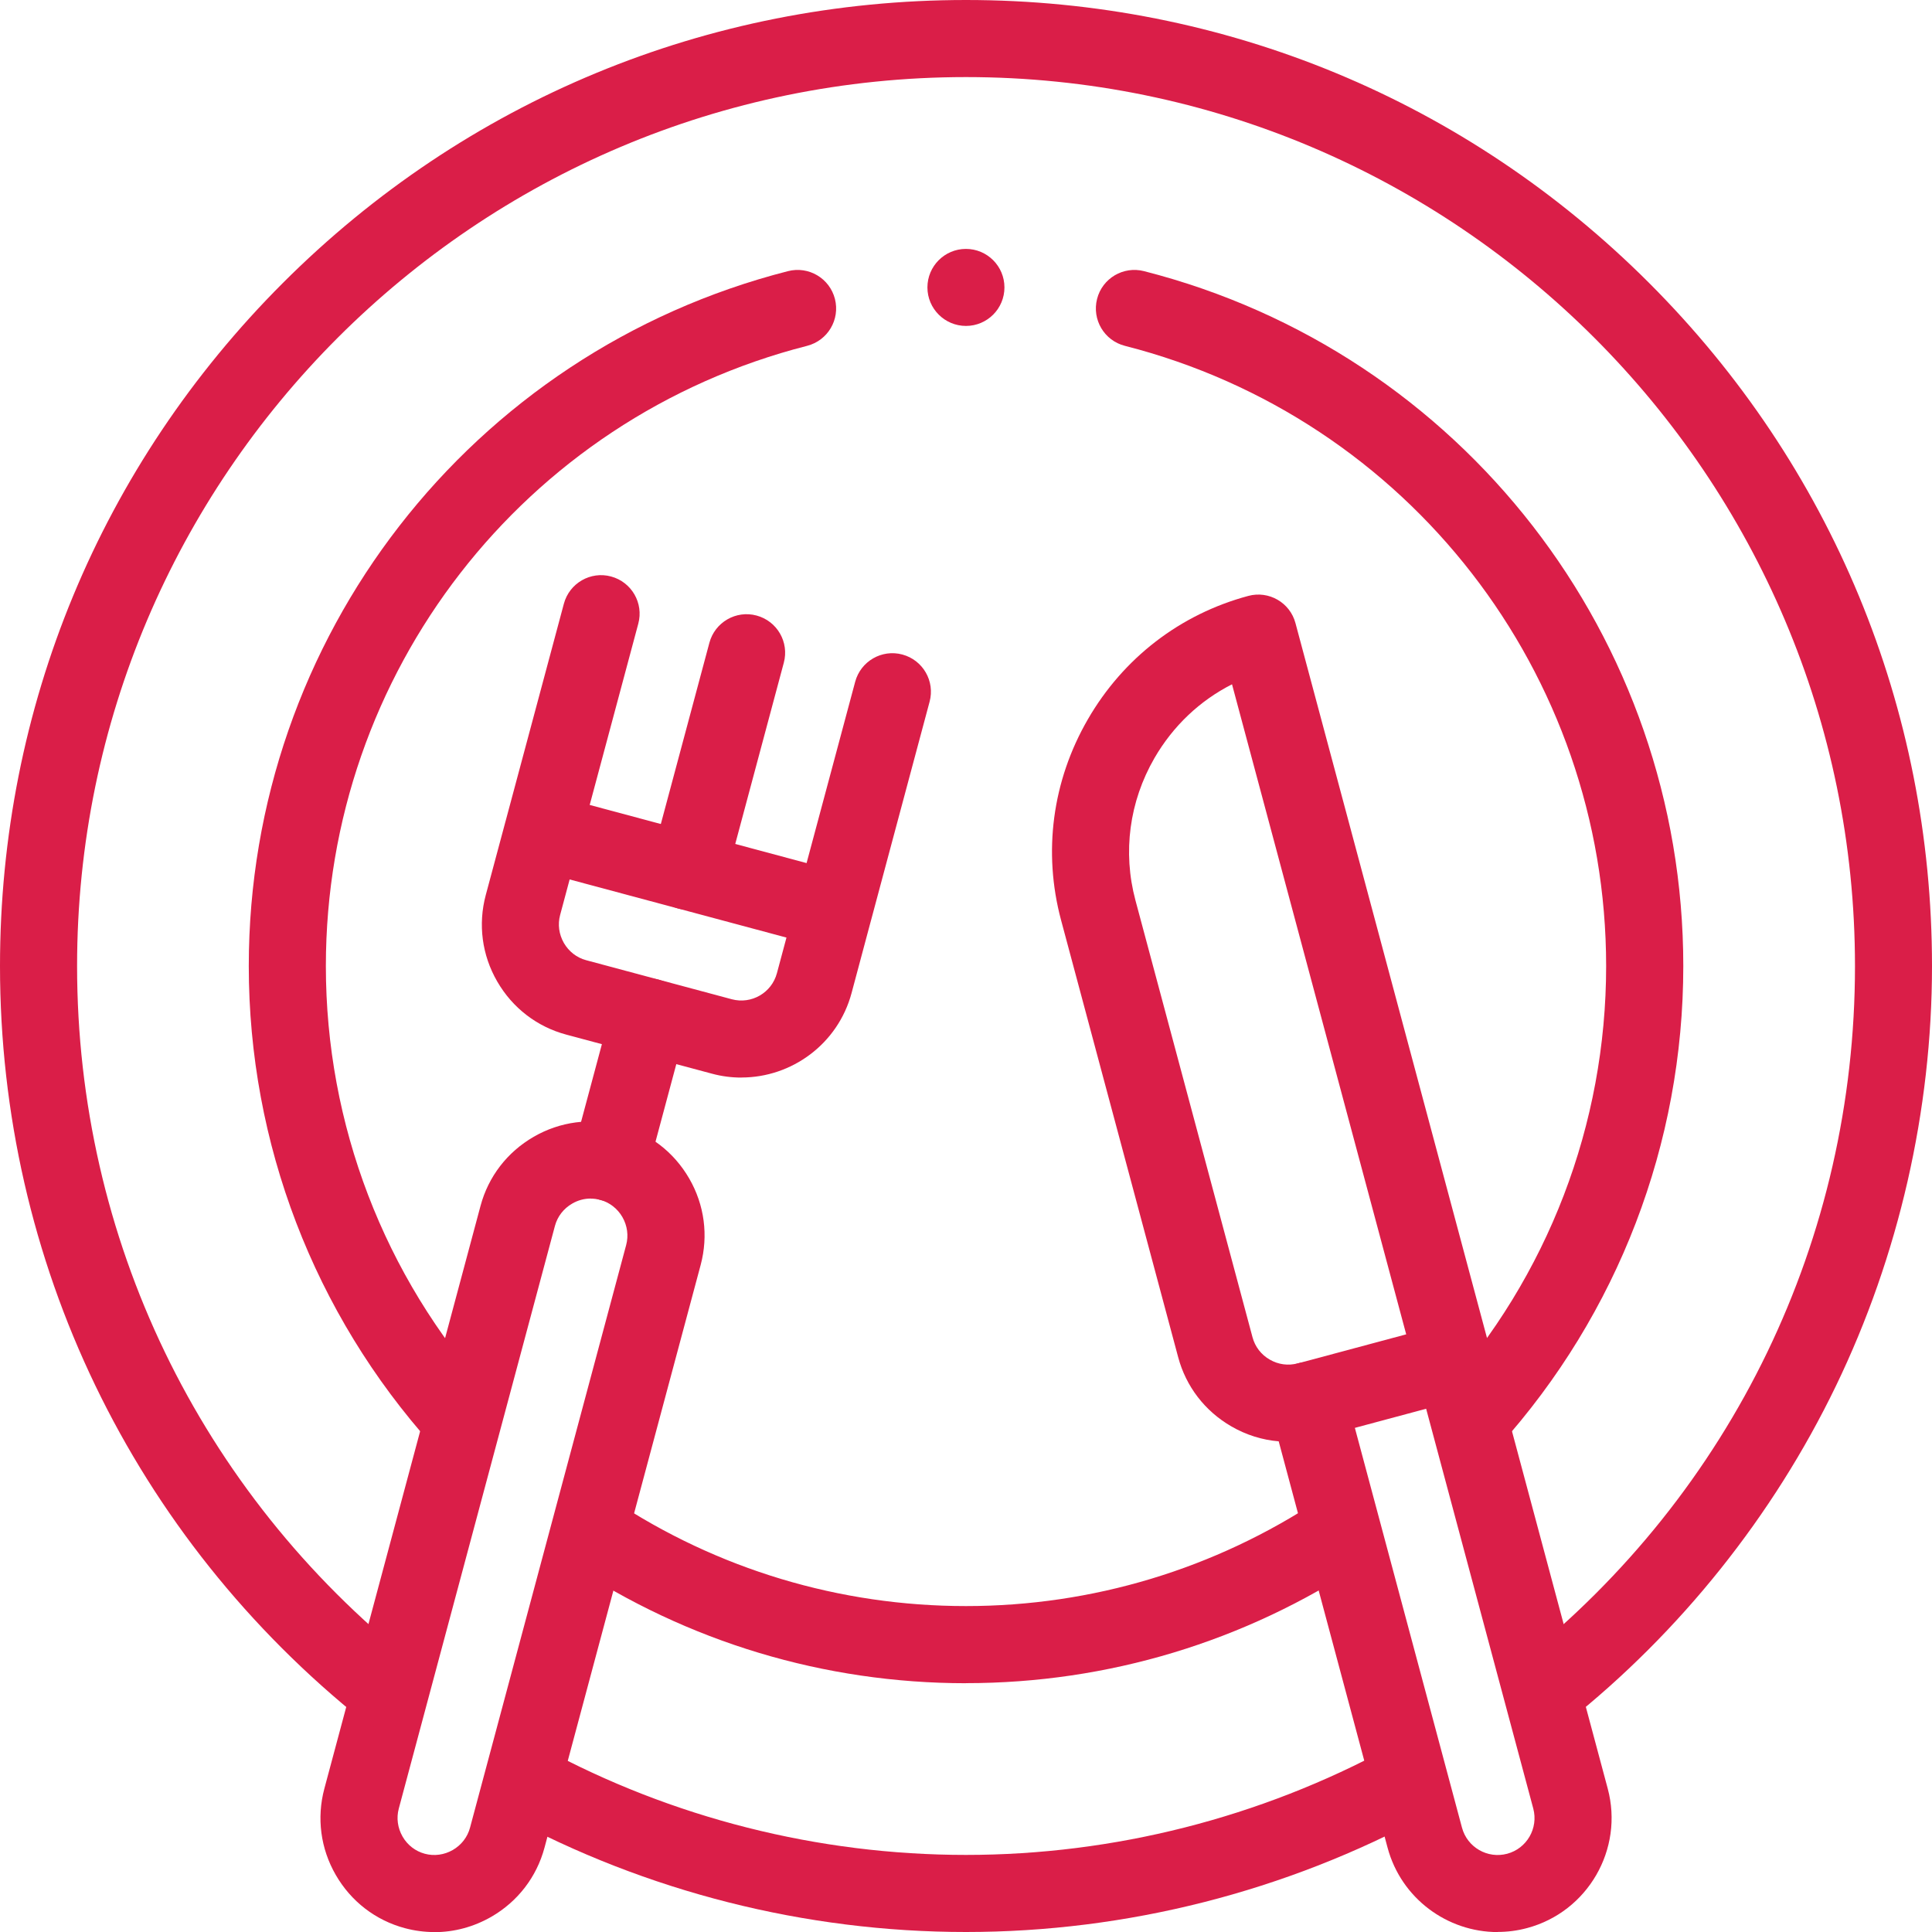
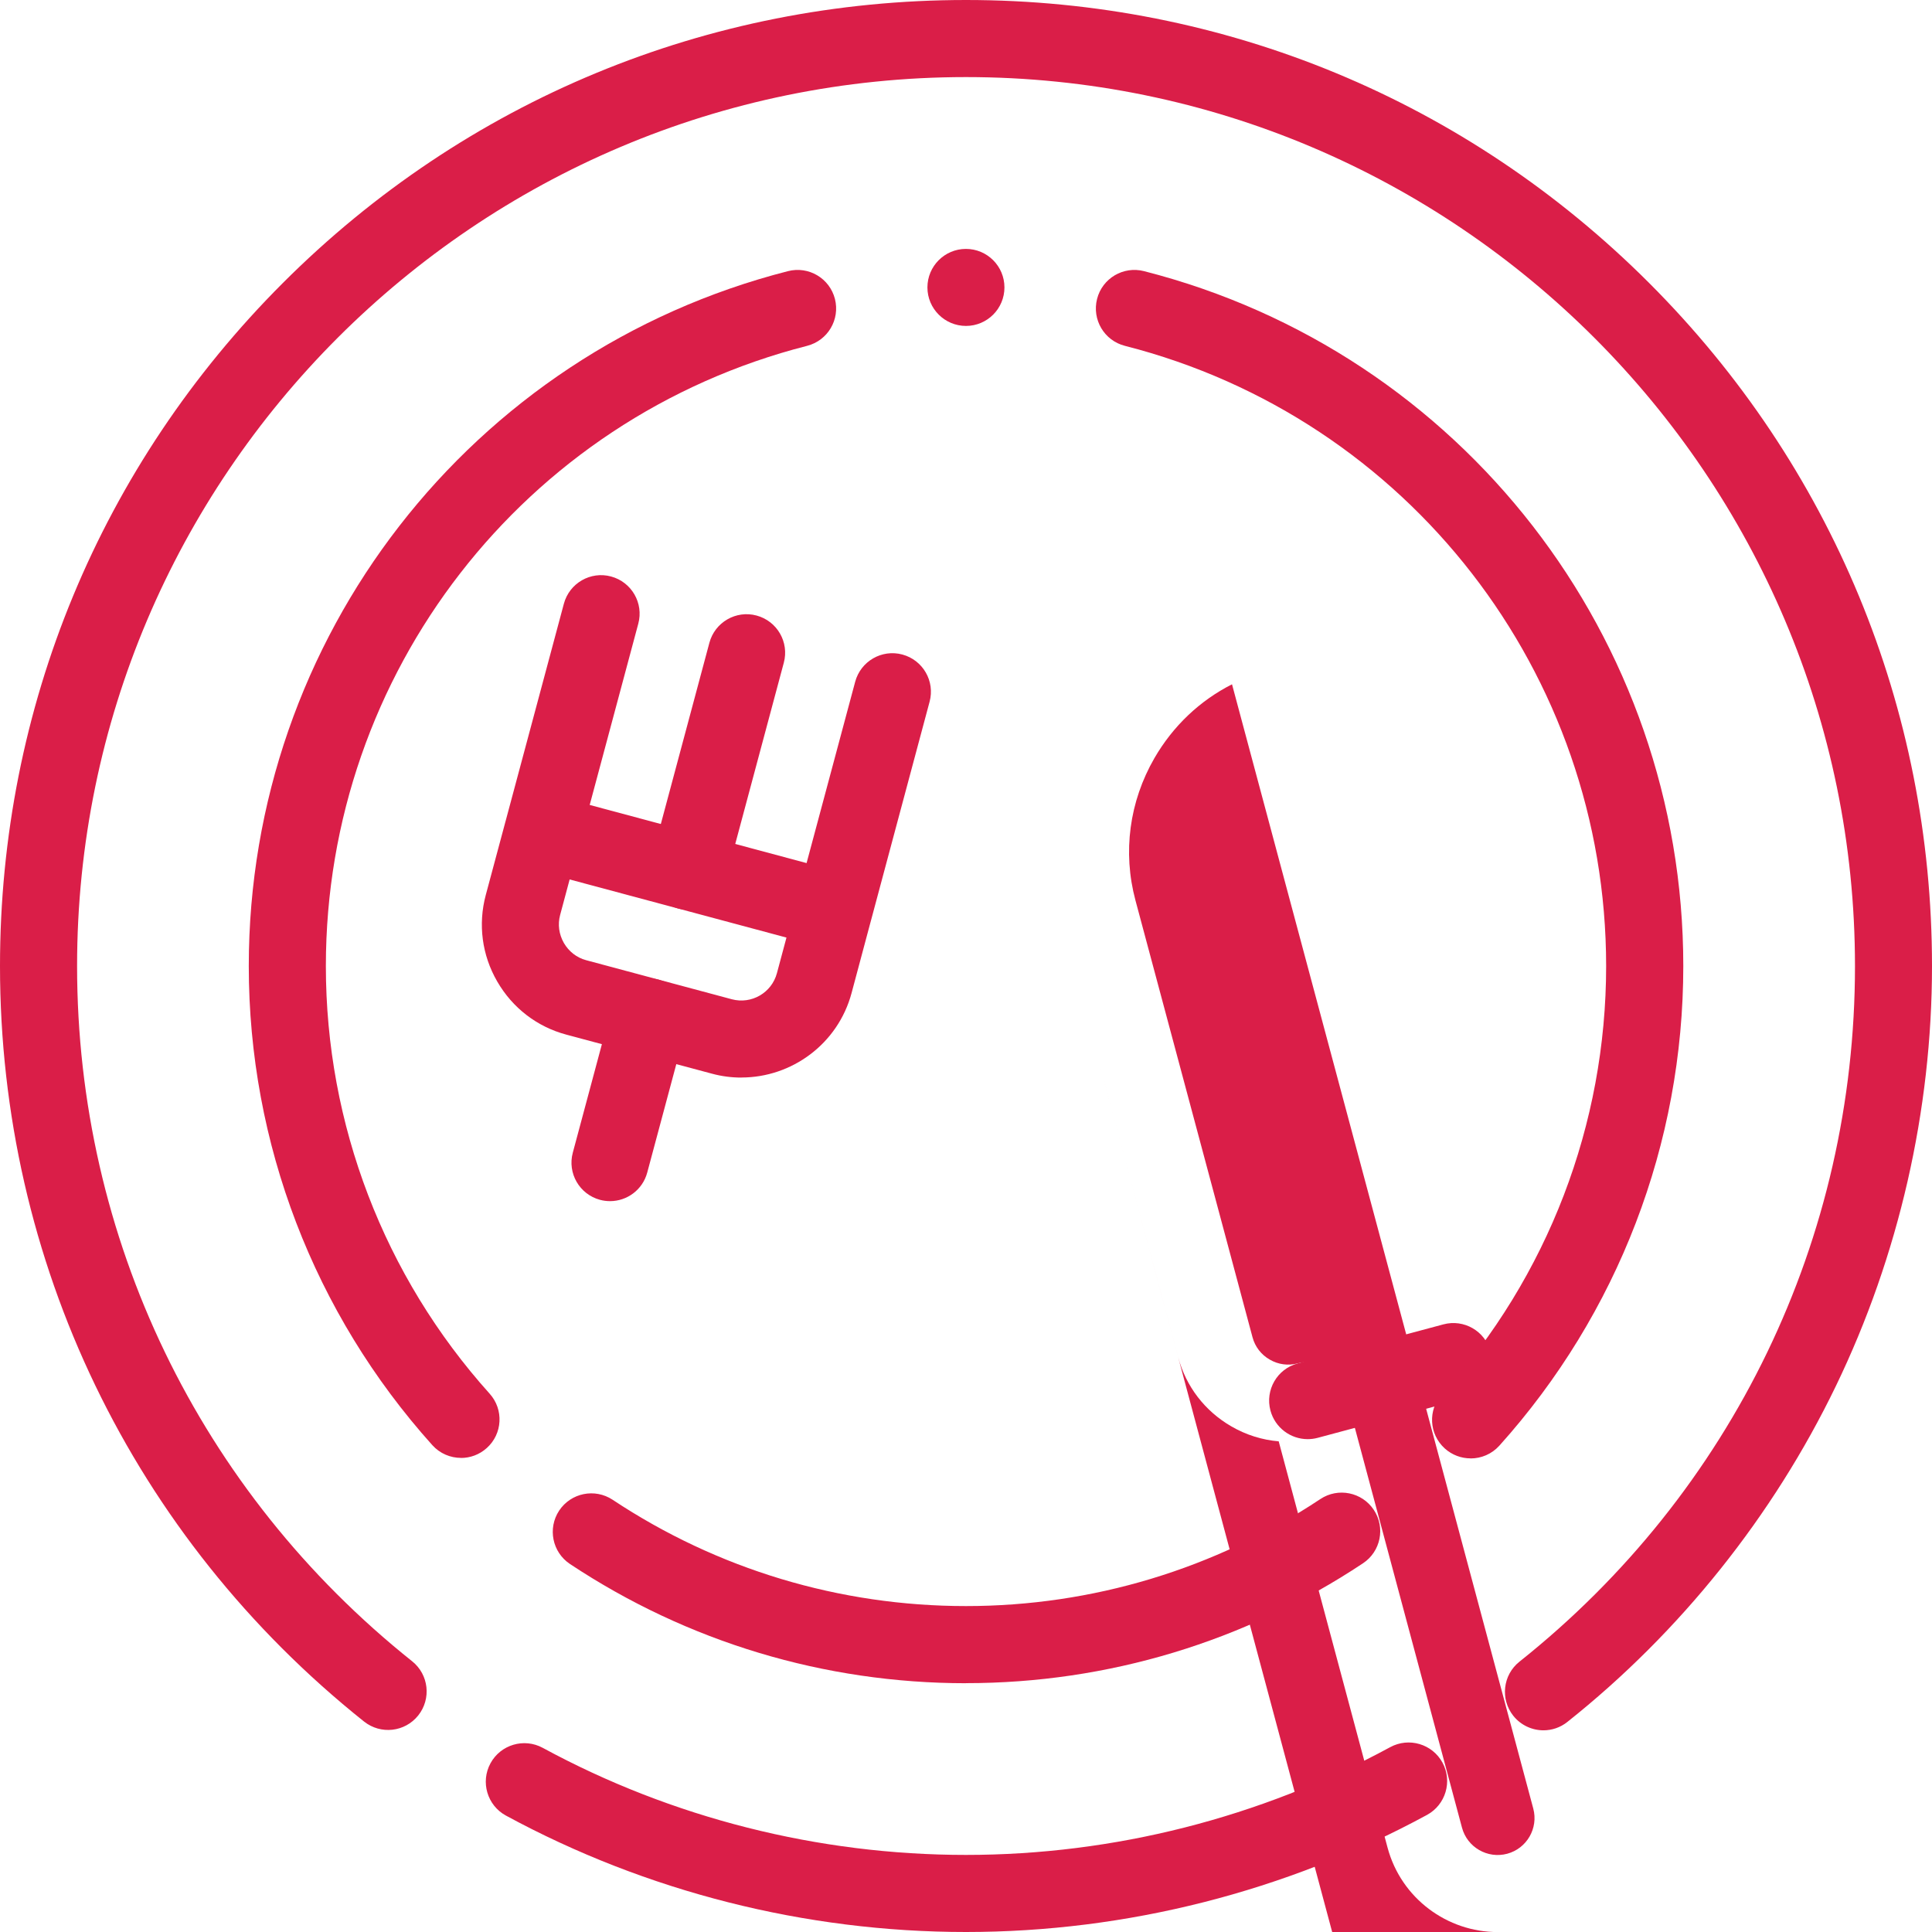
<svg xmlns="http://www.w3.org/2000/svg" version="1.1" viewBox="0 0 283.46 283.47">
  <defs>
    <style>
      .cls-1 {
        fill: #da1e48;
      }
    </style>
  </defs>
  <g>
    <g id="svg243">
      <g id="g253">
        <g id="g259">
          <path class="cls-1" d="M108.78,158.1c-1.43,0-2.88-.18-4.32-.57l-21.37-5.73c-4.3-1.15-7.9-3.92-10.14-7.8-2.24-3.87-2.83-8.38-1.68-12.68l2.84-10.59s.02-.06.02-.09c0-.03.02-.06.03-.09l8.57-31.97c.81-3.02,3.91-4.81,6.92-4,3.02.81,4.81,3.91,4,6.92l-7.13,26.6,31.82,8.53,7.13-26.6c.81-3.02,3.91-4.81,6.92-4,3.02.81,4.81,3.91,4,6.92l-8.57,31.99s-.01.05-.02.07-.01.05-.02.07l-2.84,10.62c-2,7.46-8.77,12.39-16.15,12.39ZM83.58,129.02l-1.4,5.23c-.37,1.38-.17,2.84.55,4.1.73,1.26,1.89,2.16,3.27,2.53l21.37,5.73c2.88.77,5.85-.94,6.62-3.83l1.4-5.22-31.82-8.53Z" />
        </g>
        <g id="g263">
          <path class="cls-1" d="M100.96,133.48c-.48,0-.98-.06-1.47-.19-3.02-.81-4.81-3.91-4-6.92l8.59-32.06c.81-3.02,3.91-4.81,6.92-4,3.02.81,4.81,3.91,4,6.92l-8.59,32.06c-.68,2.53-2.96,4.19-5.46,4.19Z" />
        </g>
        <g id="g267">
-           <path class="cls-1" d="M63.74,283.47c-1.45,0-2.9-.19-4.33-.57-4.3-1.15-7.9-3.92-10.14-7.8-2.24-3.87-2.83-8.38-1.68-12.68l22.91-85.49c1.15-4.3,3.92-7.9,7.8-10.14,3.87-2.24,8.38-2.83,12.68-1.68h0c4.3,1.15,7.9,3.92,10.14,7.8,2.24,3.87,2.83,8.38,1.68,12.68l-22.91,85.49c-1.15,4.3-3.92,7.9-7.79,10.14-2.59,1.49-5.45,2.26-8.35,2.26ZM86.66,175.85c-.94,0-1.87.25-2.71.74-1.26.73-2.16,1.89-2.53,3.27l-22.91,85.49c-.37,1.38-.17,2.84.55,4.1s1.89,2.16,3.27,2.53,2.84.17,4.1-.55c1.26-.73,2.16-1.89,2.53-3.27l22.91-85.49c.37-1.38.17-2.84-.55-4.1-.73-1.26-1.89-2.16-3.27-2.53h0c-.46-.12-.92-.18-1.39-.18Z" />
-         </g>
+           </g>
        <g id="g271">
          <path class="cls-1" d="M89.51,176.23c-.48,0-.98-.06-1.47-.19-3.02-.81-4.81-3.91-4-6.92l5.73-21.37c.81-3.02,3.91-4.81,6.92-4,3.02.81,4.81,3.91,4,6.92l-5.73,21.37c-.68,2.53-2.96,4.19-5.46,4.19Z" />
        </g>
        <g id="g275">
-           <path class="cls-1" d="M219.73,283.47c-7.38,0-14.15-4.93-16.15-12.39l-15.97-59.61c-2.42-.2-4.79-.94-6.96-2.2-3.87-2.24-6.64-5.84-7.79-10.14l-17.18-64.12c-2.68-9.99-1.29-20.45,3.92-29.46,5.2-9.01,13.56-15.44,23.55-18.12,3.02-.81,6.12.98,6.92,4l45.81,170.98h0c2.39,8.9-2.92,18.09-11.82,20.47-1.44.39-2.89.57-4.32.57ZM191.86,199.84c.98,0,1.96.26,2.83.76,1.3.75,2.25,1.98,2.63,3.43l17.18,64.12c.77,2.88,3.74,4.6,6.63,3.83,2.88-.77,4.6-3.74,3.83-6.63l-44.2-164.95c-4.72,2.39-8.65,6.11-11.38,10.82-3.69,6.39-4.68,13.81-2.79,20.87l17.18,64.12c.37,1.38,1.27,2.55,2.53,3.27,1.26.73,2.71.92,4.1.55.48-.13.97-.19,1.46-.19Z" />
+           <path class="cls-1" d="M219.73,283.47c-7.38,0-14.15-4.93-16.15-12.39l-15.97-59.61c-2.42-.2-4.79-.94-6.96-2.2-3.87-2.24-6.64-5.84-7.79-10.14l-17.18-64.12l45.81,170.98h0c2.39,8.9-2.92,18.09-11.82,20.47-1.44.39-2.89.57-4.32.57ZM191.86,199.84c.98,0,1.96.26,2.83.76,1.3.75,2.25,1.98,2.63,3.43l17.18,64.12c.77,2.88,3.74,4.6,6.63,3.83,2.88-.77,4.6-3.74,3.83-6.63l-44.2-164.95c-4.72,2.39-8.65,6.11-11.38,10.82-3.69,6.39-4.68,13.81-2.79,20.87l17.18,64.12c.37,1.38,1.27,2.55,2.53,3.27,1.26.73,2.71.92,4.1.55.48-.13.97-.19,1.46-.19Z" />
        </g>
        <g id="g279">
          <path class="cls-1" d="M191.86,211.15c-2.5,0-4.78-1.67-5.46-4.19-.81-3.02.98-6.12,4-6.92l21.37-5.73c3.02-.81,6.12.98,6.92,4,.81,3.02-.98,6.12-4,6.92l-21.37,5.73c-.49.13-.98.19-1.47.19Z" />
        </g>
        <g id="g283">
          <path class="cls-1" d="M141.73,283.46c-23.56,0-46.9-5.91-67.5-17.08-2.74-1.49-3.76-4.92-2.27-7.67,1.49-2.74,4.92-3.76,7.67-2.27,18.94,10.28,40.42,15.71,62.1,15.71s43.19-5.47,62.24-15.81c2.74-1.49,6.18-.47,7.67,2.27,1.49,2.74.47,6.18-2.27,7.67-20.7,11.24-44.09,17.18-67.64,17.18ZM226.46,253.87c-1.66,0-3.31-.73-4.43-2.13-1.94-2.44-1.54-6,.9-7.94,31.28-24.89,49.23-62.09,49.23-102.06,0-71.92-58.51-130.43-130.43-130.43S11.31,69.82,11.31,141.73c0,39.91,17.92,77.09,49.16,102.01,2.44,1.95,2.84,5.5.89,7.95-1.95,2.44-5.5,2.84-7.95.89C19.47,225.5,0,185.1,0,141.73c0-37.86,14.74-73.45,41.51-100.22C68.28,14.74,103.87,0,141.73,0s73.45,14.74,100.22,41.51c26.77,26.77,41.51,62.36,41.51,100.22,0,21.21-4.87,42.52-14.1,61.62-9.21,19.07-22.83,36.12-39.4,49.29-1.04.83-2.28,1.23-3.52,1.23Z" />
        </g>
        <g id="g287">
          <path class="cls-1" d="M141.73,246.96c-20.77,0-40.86-6.05-58.1-17.49-2.6-1.73-3.31-5.23-1.59-7.84,1.73-2.6,5.23-3.31,7.84-1.59,15.39,10.21,33.32,15.6,51.85,15.6s36.53-5.43,51.99-15.7c2.6-1.73,6.11-1.02,7.84,1.58,1.73,2.6,1.02,6.11-1.58,7.84-17.32,11.51-37.46,17.59-58.25,17.59ZM215.76,213.97c-1.35,0-2.7-.48-3.78-1.45-2.32-2.09-2.51-5.66-.42-7.98,15.54-17.27,24.09-39.58,24.09-62.8,0-42.97-29.04-80.39-70.61-91-3.03-.77-4.85-3.85-4.08-6.88.77-3.03,3.85-4.85,6.88-4.08,46.59,11.89,79.13,53.82,79.13,101.96,0,26.02-9.59,51.01-26.99,70.37-1.12,1.24-2.66,1.87-4.21,1.87ZM67.64,213.9c-1.55,0-3.09-.63-4.21-1.87-17.36-19.33-26.93-44.29-26.93-70.29,0-48.14,32.54-90.06,79.12-101.96,3.03-.77,6.1,1.05,6.88,4.08.77,3.03-1.05,6.1-4.08,6.88-41.57,10.61-70.61,48.03-70.61,91,0,23.21,8.53,45.49,24.03,62.74,2.09,2.32,1.9,5.9-.43,7.98-1.08.97-2.43,1.45-3.78,1.45Z" />
        </g>
        <g id="g291">
          <path class="cls-1" d="M141.73,47.82c-3.12,0-5.66-2.53-5.66-5.65s2.53-5.65,5.65-5.65h0c3.12,0,5.65,2.53,5.65,5.65s-2.53,5.65-5.65,5.65Z" />
        </g>
      </g>
    </g>
  </g>
</svg>